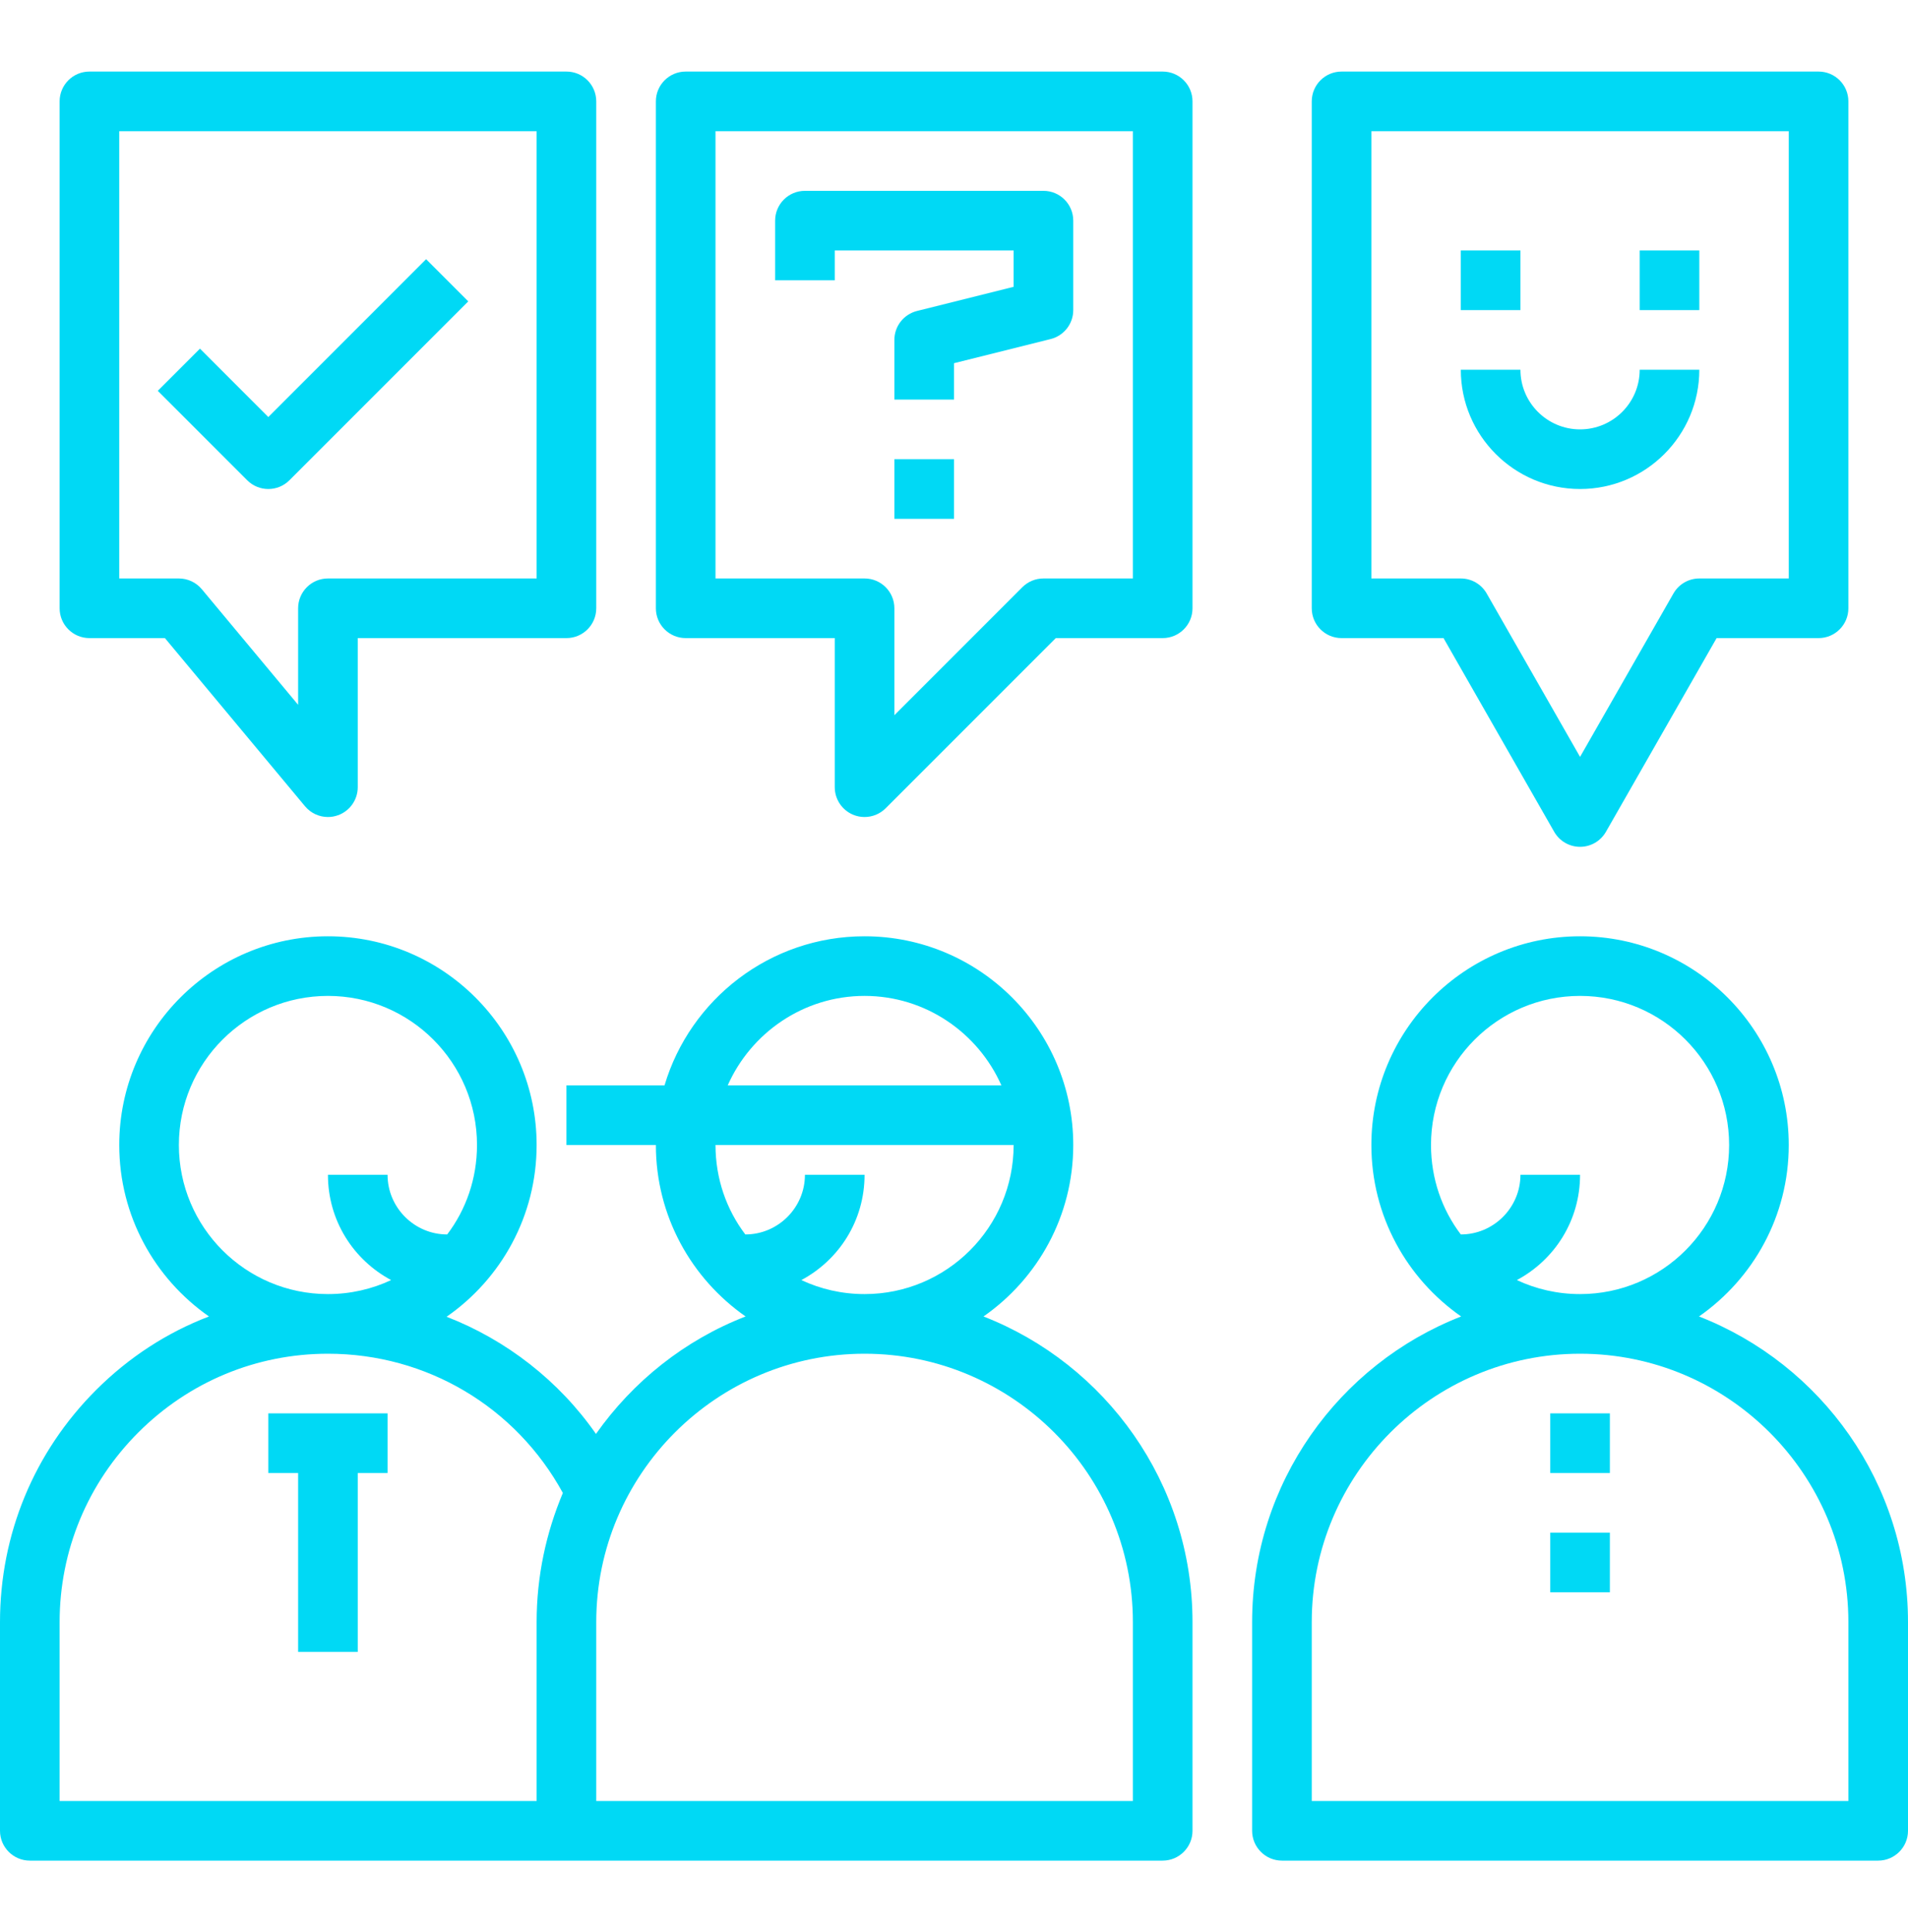
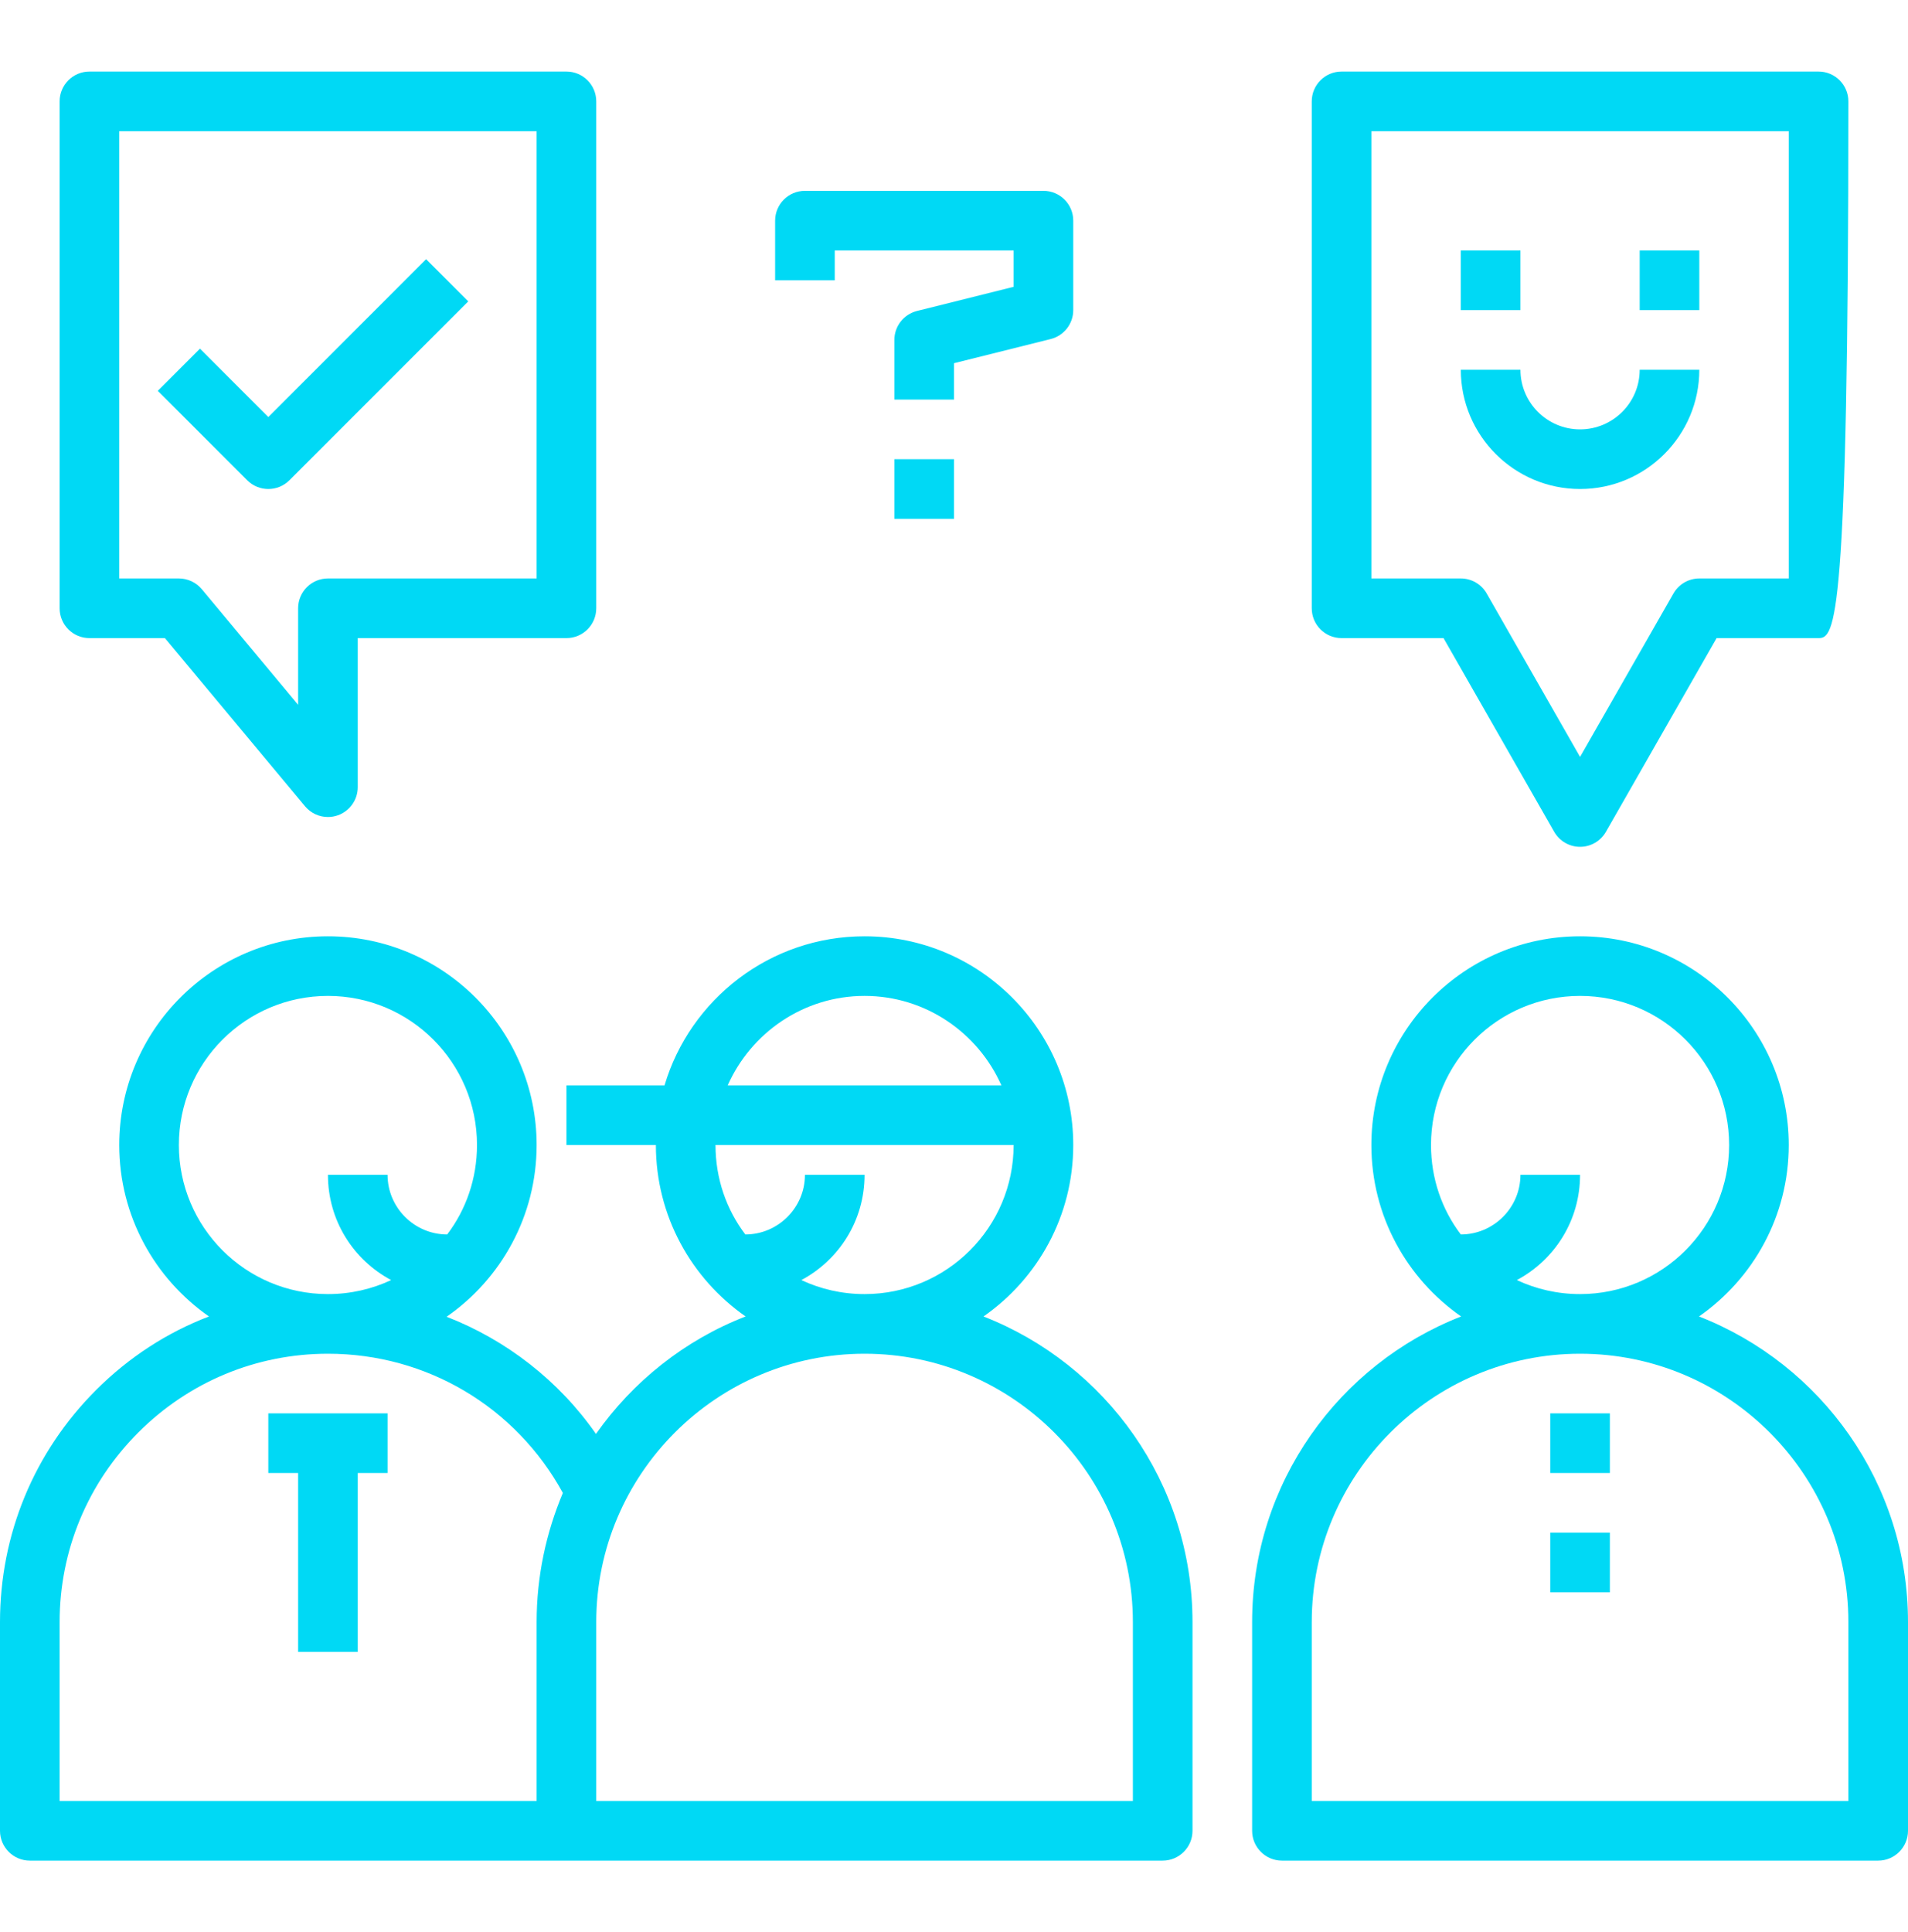
<svg xmlns="http://www.w3.org/2000/svg" width="80" height="81" viewBox="0 0 80 81" fill="none">
  <g clip-path="url(#clip0)">
    <path d="M71.237 55.188C73.513 53.6 75 50.975 75 48C75 43.175 71.075 39.25 66.25 39.25C61.425 39.25 57.5 43.175 57.5 48C57.5 50.975 58.987 53.6 61.263 55.188C56.138 57.188 52.5 62.175 52.5 68V76.75C52.5 77.438 53.062 78 53.75 78H78.75C79.438 78 80 77.438 80 76.75V68C80 62.175 76.362 57.188 71.237 55.188ZM63.6 53.663C65.188 52.812 66.25 51.163 66.25 49.25H63.75C63.75 50.625 62.625 51.75 61.25 51.75C60.462 50.712 60 49.413 60 48C60 44.55 62.8 41.75 66.25 41.75C69.7 41.75 72.5 44.55 72.5 48C72.5 51.45 69.7 54.25 66.25 54.25C65.3 54.25 64.4 54.038 63.6 53.663ZM77.5 75.5H55V68C55 61.8 60.05 56.75 66.25 56.75C72.45 56.75 77.5 61.8 77.5 68V75.5Z" fill="#00D9F5" />
    <path d="M41.237 55.188C43.513 53.6 45 50.975 45 48C45 43.175 41.075 39.25 36.25 39.25C32.288 39.25 28.938 41.888 27.863 45.5H23.75V48H27.5C27.5 50.975 28.988 53.6 31.262 55.188C28.712 56.175 26.538 57.913 24.988 60.112C23.438 57.888 21.238 56.175 18.725 55.2C21.012 53.612 22.5 50.975 22.5 48C22.5 43.175 18.575 39.25 13.75 39.25C8.925 39.25 5 43.175 5 48C5 50.975 6.487 53.6 8.762 55.188C7 55.862 5.4 56.9 4.025 58.275C1.425 60.875 0 64.325 0 68V76.75C0 77.438 0.562 78 1.25 78H48.75C49.438 78 50 77.438 50 76.75V68C50 62.175 46.362 57.188 41.237 55.188ZM7.5 48C7.5 44.55 10.3 41.75 13.75 41.75C17.2 41.75 20 44.55 20 48C20 49.413 19.538 50.712 18.75 51.75C17.375 51.75 16.25 50.625 16.25 49.25H13.75C13.75 51.163 14.812 52.812 16.4 53.663C15.6 54.038 14.7 54.25 13.75 54.25C10.3 54.25 7.5 51.45 7.5 48ZM22.5 68V75.5H2.5V68C2.5 65 3.675 62.175 5.8 60.05C7.925 57.925 10.75 56.75 13.75 56.75C17.887 56.75 21.625 58.975 23.6 62.587C22.9 64.25 22.5 66.075 22.5 68ZM36.25 41.75C38.812 41.75 41.013 43.3 41.987 45.5H30.512C31.488 43.3 33.688 41.75 36.25 41.75ZM31.25 51.75C30.462 50.712 30 49.413 30 48H42.5C42.5 51.45 39.7 54.25 36.25 54.25C35.3 54.25 34.4 54.038 33.6 53.663C35.188 52.812 36.25 51.163 36.25 49.25H33.75C33.75 50.625 32.625 51.75 31.25 51.75ZM47.5 75.5H25V68C25 61.8 30.05 56.75 36.25 56.75C42.45 56.75 47.5 61.8 47.5 68V75.5Z" fill="#00D9F5" />
    <path d="M65 59.25H67.5V61.75H65V59.25Z" fill="#00D9F5" />
    <path d="M65 64.25H67.5V66.75H65V64.25Z" fill="#00D9F5" />
    <path d="M16.25 59.25V61.75H15V69.25H12.5V61.75H11.25V59.25H16.25Z" fill="#00D9F5" />
    <path d="M40 16.75H37.5V14.25C37.5 13.676 37.89 13.178 38.446 13.037L42.5 12.024V10.5H35V11.75H32.5V9.25C32.5 8.559 33.06 8 33.75 8H43.75C44.44 8 45 8.559 45 9.25V13C45 13.574 44.61 14.072 44.054 14.213L40 15.226V16.75Z" fill="#00D9F5" />
    <path d="M37.5 19.25H40V21.75H37.5V19.25Z" fill="#00D9F5" />
-     <path d="M36.25 34.25C36.089 34.25 35.926 34.22 35.771 34.155C35.305 33.962 35 33.505 35 33V26.75H28.75C28.06 26.75 27.5 26.191 27.5 25.5V4.25C27.5 3.559 28.06 3 28.75 3H48.75C49.44 3 50 3.559 50 4.25V25.5C50 26.191 49.44 26.75 48.75 26.75H44.267L37.134 33.884C36.895 34.123 36.575 34.25 36.25 34.25ZM30 24.25H36.25C36.94 24.25 37.5 24.809 37.5 25.5V29.983L42.866 24.616C43.1 24.381 43.419 24.25 43.75 24.25H47.5V5.5H30V24.25Z" fill="#00D9F5" />
-     <path d="M66.25 35.5C65.801 35.5 65.388 35.26 65.165 34.87L60.525 26.75H56.25C55.56 26.75 55 26.191 55 25.5V4.25C55 3.559 55.56 3 56.25 3H76.25C76.94 3 77.5 3.559 77.5 4.25V25.5C77.5 26.191 76.94 26.75 76.25 26.75H71.975L67.335 34.87C67.112 35.26 66.699 35.5 66.25 35.5ZM57.5 24.25H61.25C61.699 24.25 62.112 24.49 62.335 24.88L66.25 31.73L70.165 24.88C70.388 24.49 70.801 24.25 71.25 24.25H75V5.5H57.5V24.25Z" fill="#00D9F5" />
+     <path d="M66.25 35.5C65.801 35.5 65.388 35.26 65.165 34.87L60.525 26.75H56.25C55.56 26.75 55 26.191 55 25.5V4.25C55 3.559 55.56 3 56.25 3H76.25C76.94 3 77.5 3.559 77.5 4.25C77.5 26.191 76.94 26.75 76.25 26.75H71.975L67.335 34.87C67.112 35.26 66.699 35.5 66.25 35.5ZM57.5 24.25H61.25C61.699 24.25 62.112 24.49 62.335 24.88L66.25 31.73L70.165 24.88C70.388 24.49 70.801 24.25 71.25 24.25H75V5.5H57.5V24.25Z" fill="#00D9F5" />
    <path d="M13.75 34.25C13.386 34.25 13.033 34.091 12.79 33.801L6.915 26.75H3.75C3.06 26.75 2.5 26.191 2.5 25.5V4.25C2.5 3.559 3.06 3 3.75 3H23.75C24.44 3 25 3.559 25 4.25V25.5C25 26.191 24.44 26.75 23.75 26.75H15V33C15 33.526 14.67 33.996 14.175 34.175C14.036 34.225 13.893 34.25 13.75 34.25ZM5 24.25H7.5C7.871 24.25 8.223 24.415 8.46 24.699L12.5 29.547V25.5C12.5 24.809 13.06 24.25 13.75 24.25H22.5V5.5H5V24.25Z" fill="#00D9F5" />
    <path d="M11.25 20.5C10.93 20.5 10.61 20.378 10.366 20.134L6.616 16.384L8.384 14.616L11.25 17.483L17.866 10.866L19.634 12.634L12.134 20.134C11.89 20.378 11.57 20.5 11.25 20.5Z" fill="#00D9F5" />
    <path d="M61.25 10.5H63.75V13H61.25V10.5Z" fill="#00D9F5" />
    <path d="M68.75 10.5H71.25V13H68.75V10.5Z" fill="#00D9F5" />
    <path d="M66.25 20.5C63.492 20.5 61.25 18.258 61.25 15.5H63.75C63.75 16.879 64.871 18 66.25 18C67.629 18 68.75 16.879 68.75 15.5H71.25C71.25 18.258 69.007 20.5 66.25 20.5Z" fill="#00D9F5" />
  </g>
  <defs>
    <clipPath id="clip0">
      <rect width="80" height="80" fill="white" transform="translate(0 0.5)" />
    </clipPath>
  </defs>
</svg>